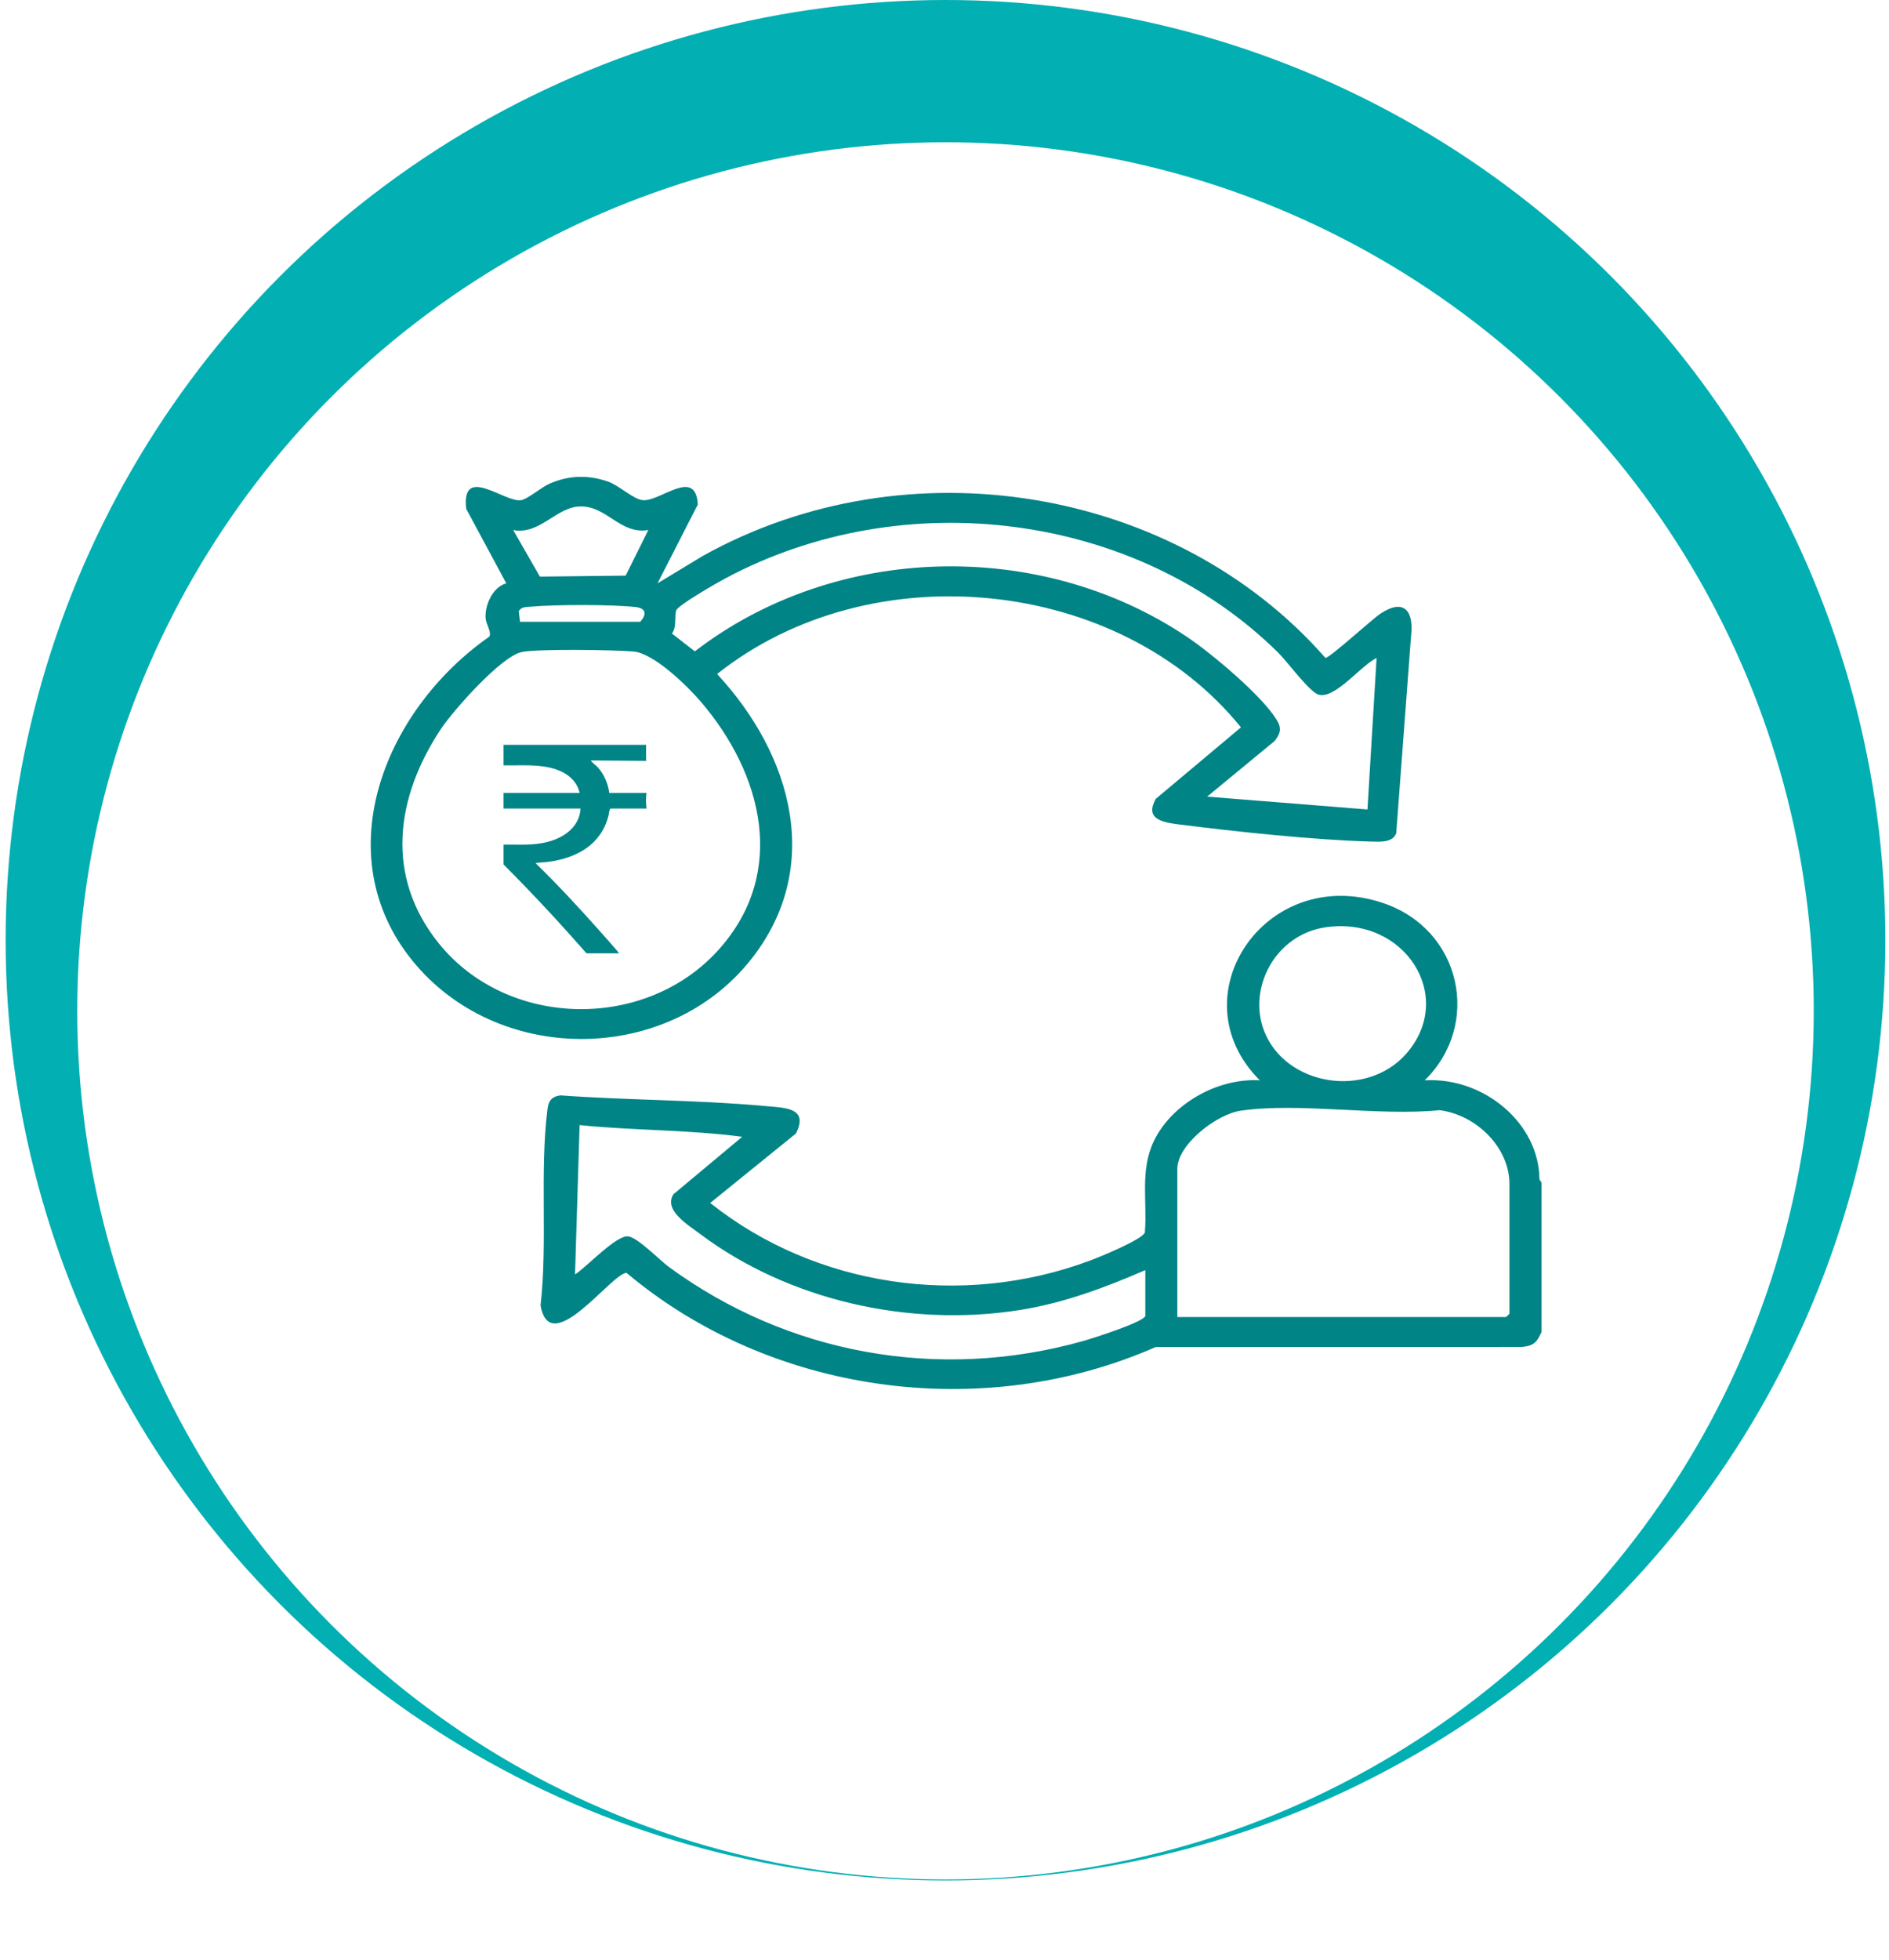
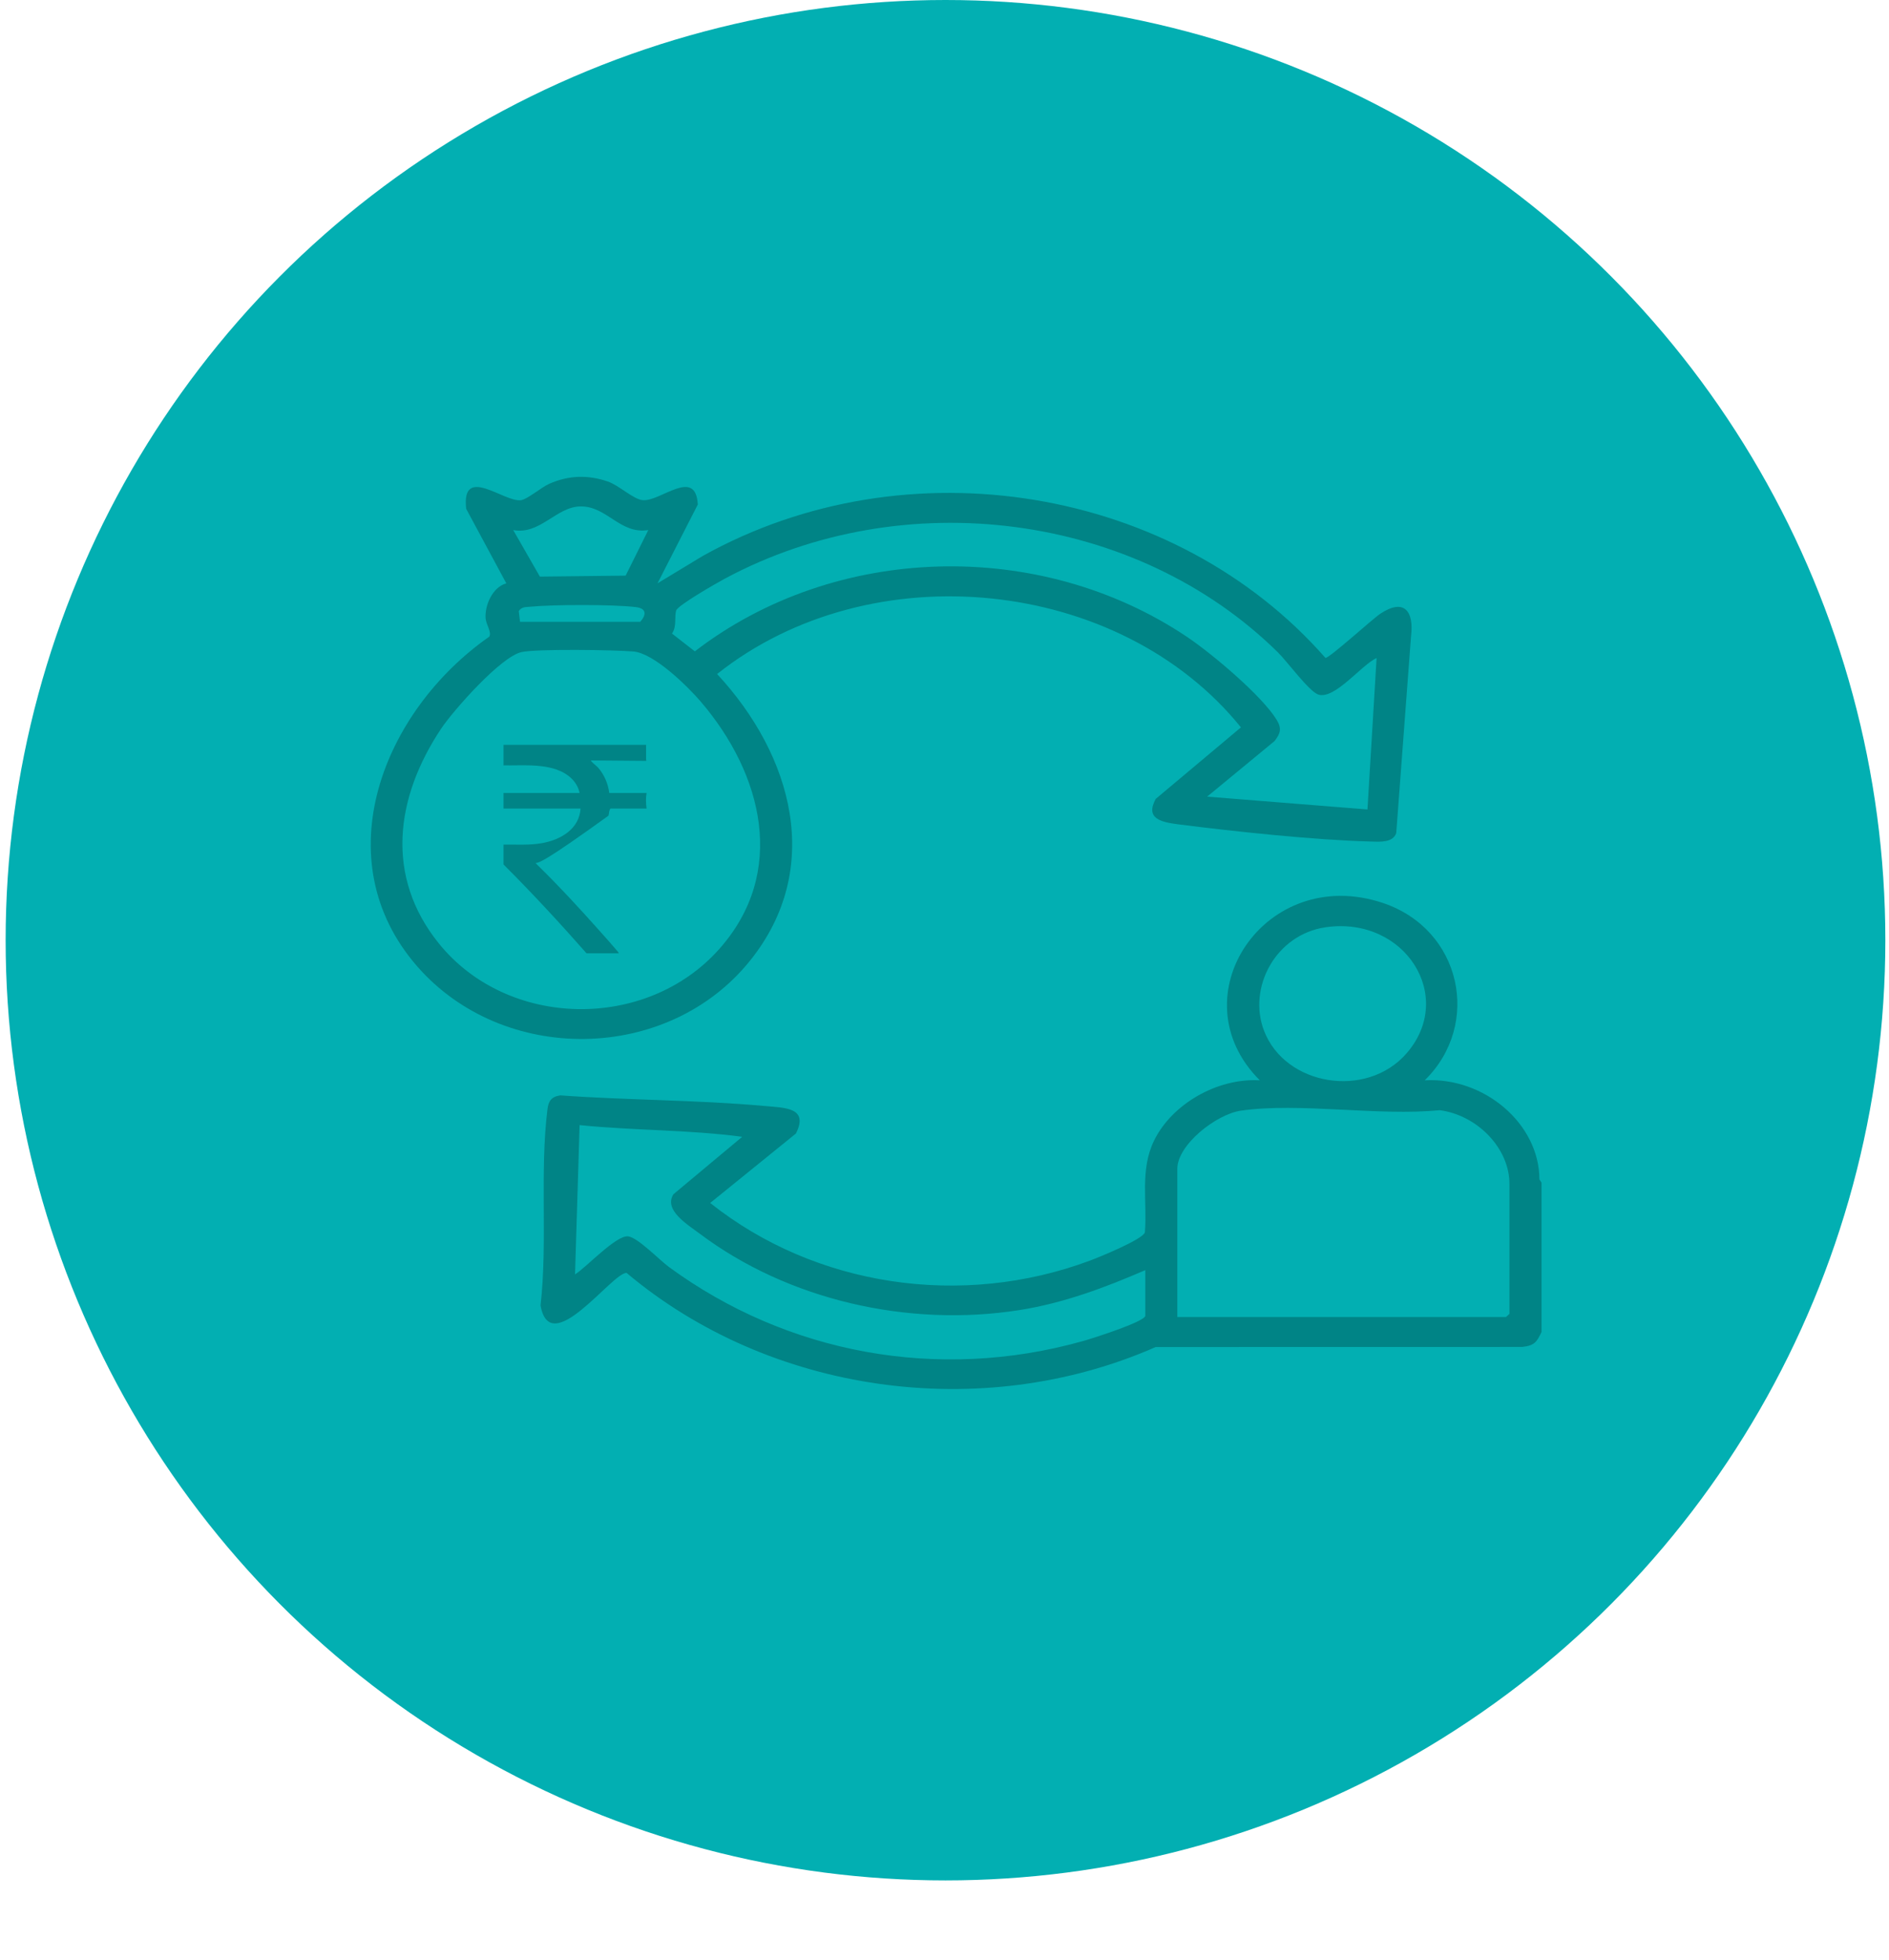
<svg xmlns="http://www.w3.org/2000/svg" width="107" height="111" viewBox="0 0 107 111" fill="none">
  <circle cx="53.556" cy="53.237" r="53.237" fill="#02AFB2" />
  <g filter="url(#filter0_d_17_2)">
-     <circle cx="53.557" cy="53.237" r="49.181" fill="white" />
-   </g>
+     </g>
  <path d="M87.318 75.42C87.055 75.974 86.928 76.194 86.218 76.268L65.465 76.272C55.55 80.627 43.565 78.872 35.49 72.074C34.651 72.074 31.162 77.014 30.619 73.916C31.027 70.317 30.564 66.355 31.012 62.798C31.069 62.35 31.23 62.096 31.737 62.023C35.537 62.299 39.495 62.278 43.272 62.621C44.44 62.727 45.833 62.693 45.084 64.183L40.228 68.115C46.17 72.847 54.474 74.096 61.757 71.372C62.297 71.171 64.72 70.18 64.85 69.783C64.992 68.008 64.559 66.261 65.368 64.59C66.363 62.538 68.925 61.03 71.361 61.17C66.618 56.446 71.667 48.902 78.325 51.126C82.794 52.618 83.936 58.009 80.701 61.17C84.067 60.98 87.188 63.622 87.198 66.775L87.318 66.966V75.42ZM75.09 52.504C72.251 52.916 70.667 55.927 71.596 58.355C72.796 61.493 77.404 62.233 79.66 59.658C82.486 56.434 79.572 51.853 75.088 52.504H75.09ZM66.69 74.575H85.306L85.5 74.394V67.028C85.5 65.015 83.675 63.138 81.544 62.861C78.094 63.213 73.613 62.408 70.288 62.889C68.89 63.092 66.688 64.822 66.688 66.181V74.573L66.69 74.575ZM64.874 74.513V71.918C62.601 72.903 60.259 73.782 57.766 74.177C51.442 75.177 44.629 73.602 39.645 69.862C38.955 69.343 37.578 68.522 38.144 67.623L42.041 64.369C39.016 63.965 35.888 64.017 32.831 63.706L32.572 72.159C33.205 71.773 34.911 69.913 35.589 70.007C36.137 70.082 37.36 71.351 37.889 71.739C44.58 76.64 53.12 78.246 61.343 75.935C61.88 75.784 64.768 74.866 64.876 74.513H64.874Z" fill="#008486" />
  <path d="M37.241 33.032L39.796 31.486C51.396 25.012 66.573 27.559 75.076 37.251C75.289 37.285 77.747 35.038 78.195 34.745C79.574 33.837 80.089 34.66 79.928 35.998L79.088 47.171C78.896 47.728 78.152 47.665 77.647 47.651C74.454 47.566 69.963 47.086 66.756 46.678C65.786 46.554 64.85 46.363 65.464 45.236L70.292 41.186C63.423 32.684 49.341 31.232 40.619 38.165C44.888 42.761 46.682 49.177 42.484 54.397C37.82 60.196 28.507 60.313 23.622 54.707C18.38 48.686 21.647 40.294 27.712 36.051C27.869 35.822 27.535 35.354 27.508 35.024C27.447 34.314 27.874 33.256 28.679 33.031L26.406 28.81C26.125 26.266 28.568 28.464 29.512 28.322C29.884 28.266 30.67 27.587 31.116 27.392C32.211 26.913 33.288 26.876 34.423 27.263C35.079 27.487 35.866 28.272 36.411 28.321C37.41 28.411 39.408 26.437 39.526 28.567L37.243 33.032H37.241ZM36.722 30.013C35.127 30.269 34.394 28.669 32.896 28.675C31.51 28.68 30.602 30.301 29.07 30.013L30.581 32.649L35.439 32.594L36.722 30.013ZM77.975 37.259C77.133 37.632 75.588 39.645 74.666 39.325C74.146 39.143 72.907 37.454 72.402 36.955C64.367 29.018 51.183 27.326 41.047 32.771C40.602 33.01 38.398 34.269 38.303 34.565C38.187 34.931 38.35 35.471 38.063 35.874L39.358 36.882C47.296 30.771 58.896 30.453 67.252 36.072C68.655 37.016 71.501 39.408 72.323 40.772C72.61 41.249 72.532 41.531 72.195 41.961L68.377 45.108L77.458 45.834L77.975 37.26V37.259ZM29.457 35.206H36.269C36.629 34.792 36.62 34.444 35.999 34.373C34.669 34.22 31.386 34.228 30.033 34.354C29.767 34.378 29.547 34.354 29.384 34.604L29.457 35.206ZM29.549 36.922C28.374 37.167 25.664 40.246 24.991 41.254C22.408 45.126 21.78 49.615 24.864 53.428C28.77 58.255 36.601 58.391 40.739 53.739C44.605 49.395 43.2 43.828 39.701 39.737C38.964 38.875 37.056 36.992 35.883 36.89C34.804 36.797 30.453 36.732 29.547 36.921L29.549 36.922Z" fill="#008486" />
-   <path d="M36.596 42.175V43.02C36.596 43.03 36.646 43.047 36.582 43.083L33.481 43.057C33.469 43.099 33.498 43.107 33.52 43.133C33.614 43.24 33.785 43.358 33.886 43.474C34.231 43.87 34.449 44.39 34.51 44.899H36.624C36.574 45.182 36.587 45.5 36.624 45.781H34.577C34.491 45.892 34.505 46.049 34.468 46.185C34.057 47.797 32.718 48.586 31.023 48.805C30.794 48.834 30.563 48.831 30.336 48.871C31.59 50.095 32.78 51.378 33.939 52.681C34.266 53.048 34.6 53.417 34.915 53.79C34.961 53.847 35.034 53.911 35.051 53.979H33.223C31.709 52.259 30.149 50.575 28.521 48.947V47.825C29.258 47.815 29.99 47.87 30.717 47.738C31.817 47.536 32.818 46.907 32.884 45.781H28.521V44.899H32.83C32.694 44.244 32.164 43.793 31.509 43.569C30.563 43.245 29.511 43.356 28.521 43.336V42.175H36.596Z" fill="#008486" />
+   <path d="M36.596 42.175V43.02C36.596 43.03 36.646 43.047 36.582 43.083L33.481 43.057C33.469 43.099 33.498 43.107 33.52 43.133C33.614 43.24 33.785 43.358 33.886 43.474C34.231 43.87 34.449 44.39 34.51 44.899H36.624C36.574 45.182 36.587 45.5 36.624 45.781H34.577C34.491 45.892 34.505 46.049 34.468 46.185C30.794 48.834 30.563 48.831 30.336 48.871C31.59 50.095 32.78 51.378 33.939 52.681C34.266 53.048 34.6 53.417 34.915 53.79C34.961 53.847 35.034 53.911 35.051 53.979H33.223C31.709 52.259 30.149 50.575 28.521 48.947V47.825C29.258 47.815 29.99 47.87 30.717 47.738C31.817 47.536 32.818 46.907 32.884 45.781H28.521V44.899H32.83C32.694 44.244 32.164 43.793 31.509 43.569C30.563 43.245 29.511 43.356 28.521 43.336V42.175H36.596Z" fill="#008486" />
  <defs>
    <filter id="filter0_d_17_2" x="0.376" y="4.056" width="106.362" height="106.362" filterUnits="userSpaceOnUse" color-interpolation-filters="sRGB">
      <feFlood flood-opacity="0" result="BackgroundImageFix" />
      <feColorMatrix in="SourceAlpha" type="matrix" values="0 0 0 0 0 0 0 0 0 0 0 0 0 0 0 0 0 0 127 0" result="hardAlpha" />
      <feOffset dy="4" />
      <feGaussianBlur stdDeviation="2" />
      <feComposite in2="hardAlpha" operator="out" />
      <feColorMatrix type="matrix" values="0 0 0 0 0 0 0 0 0 0 0 0 0 0 0 0 0 0 0.25 0" />
      <feBlend mode="normal" in2="BackgroundImageFix" result="effect1_dropShadow_17_2" />
      <feBlend mode="normal" in="SourceGraphic" in2="effect1_dropShadow_17_2" result="shape" />
    </filter>
  </defs>
</svg>